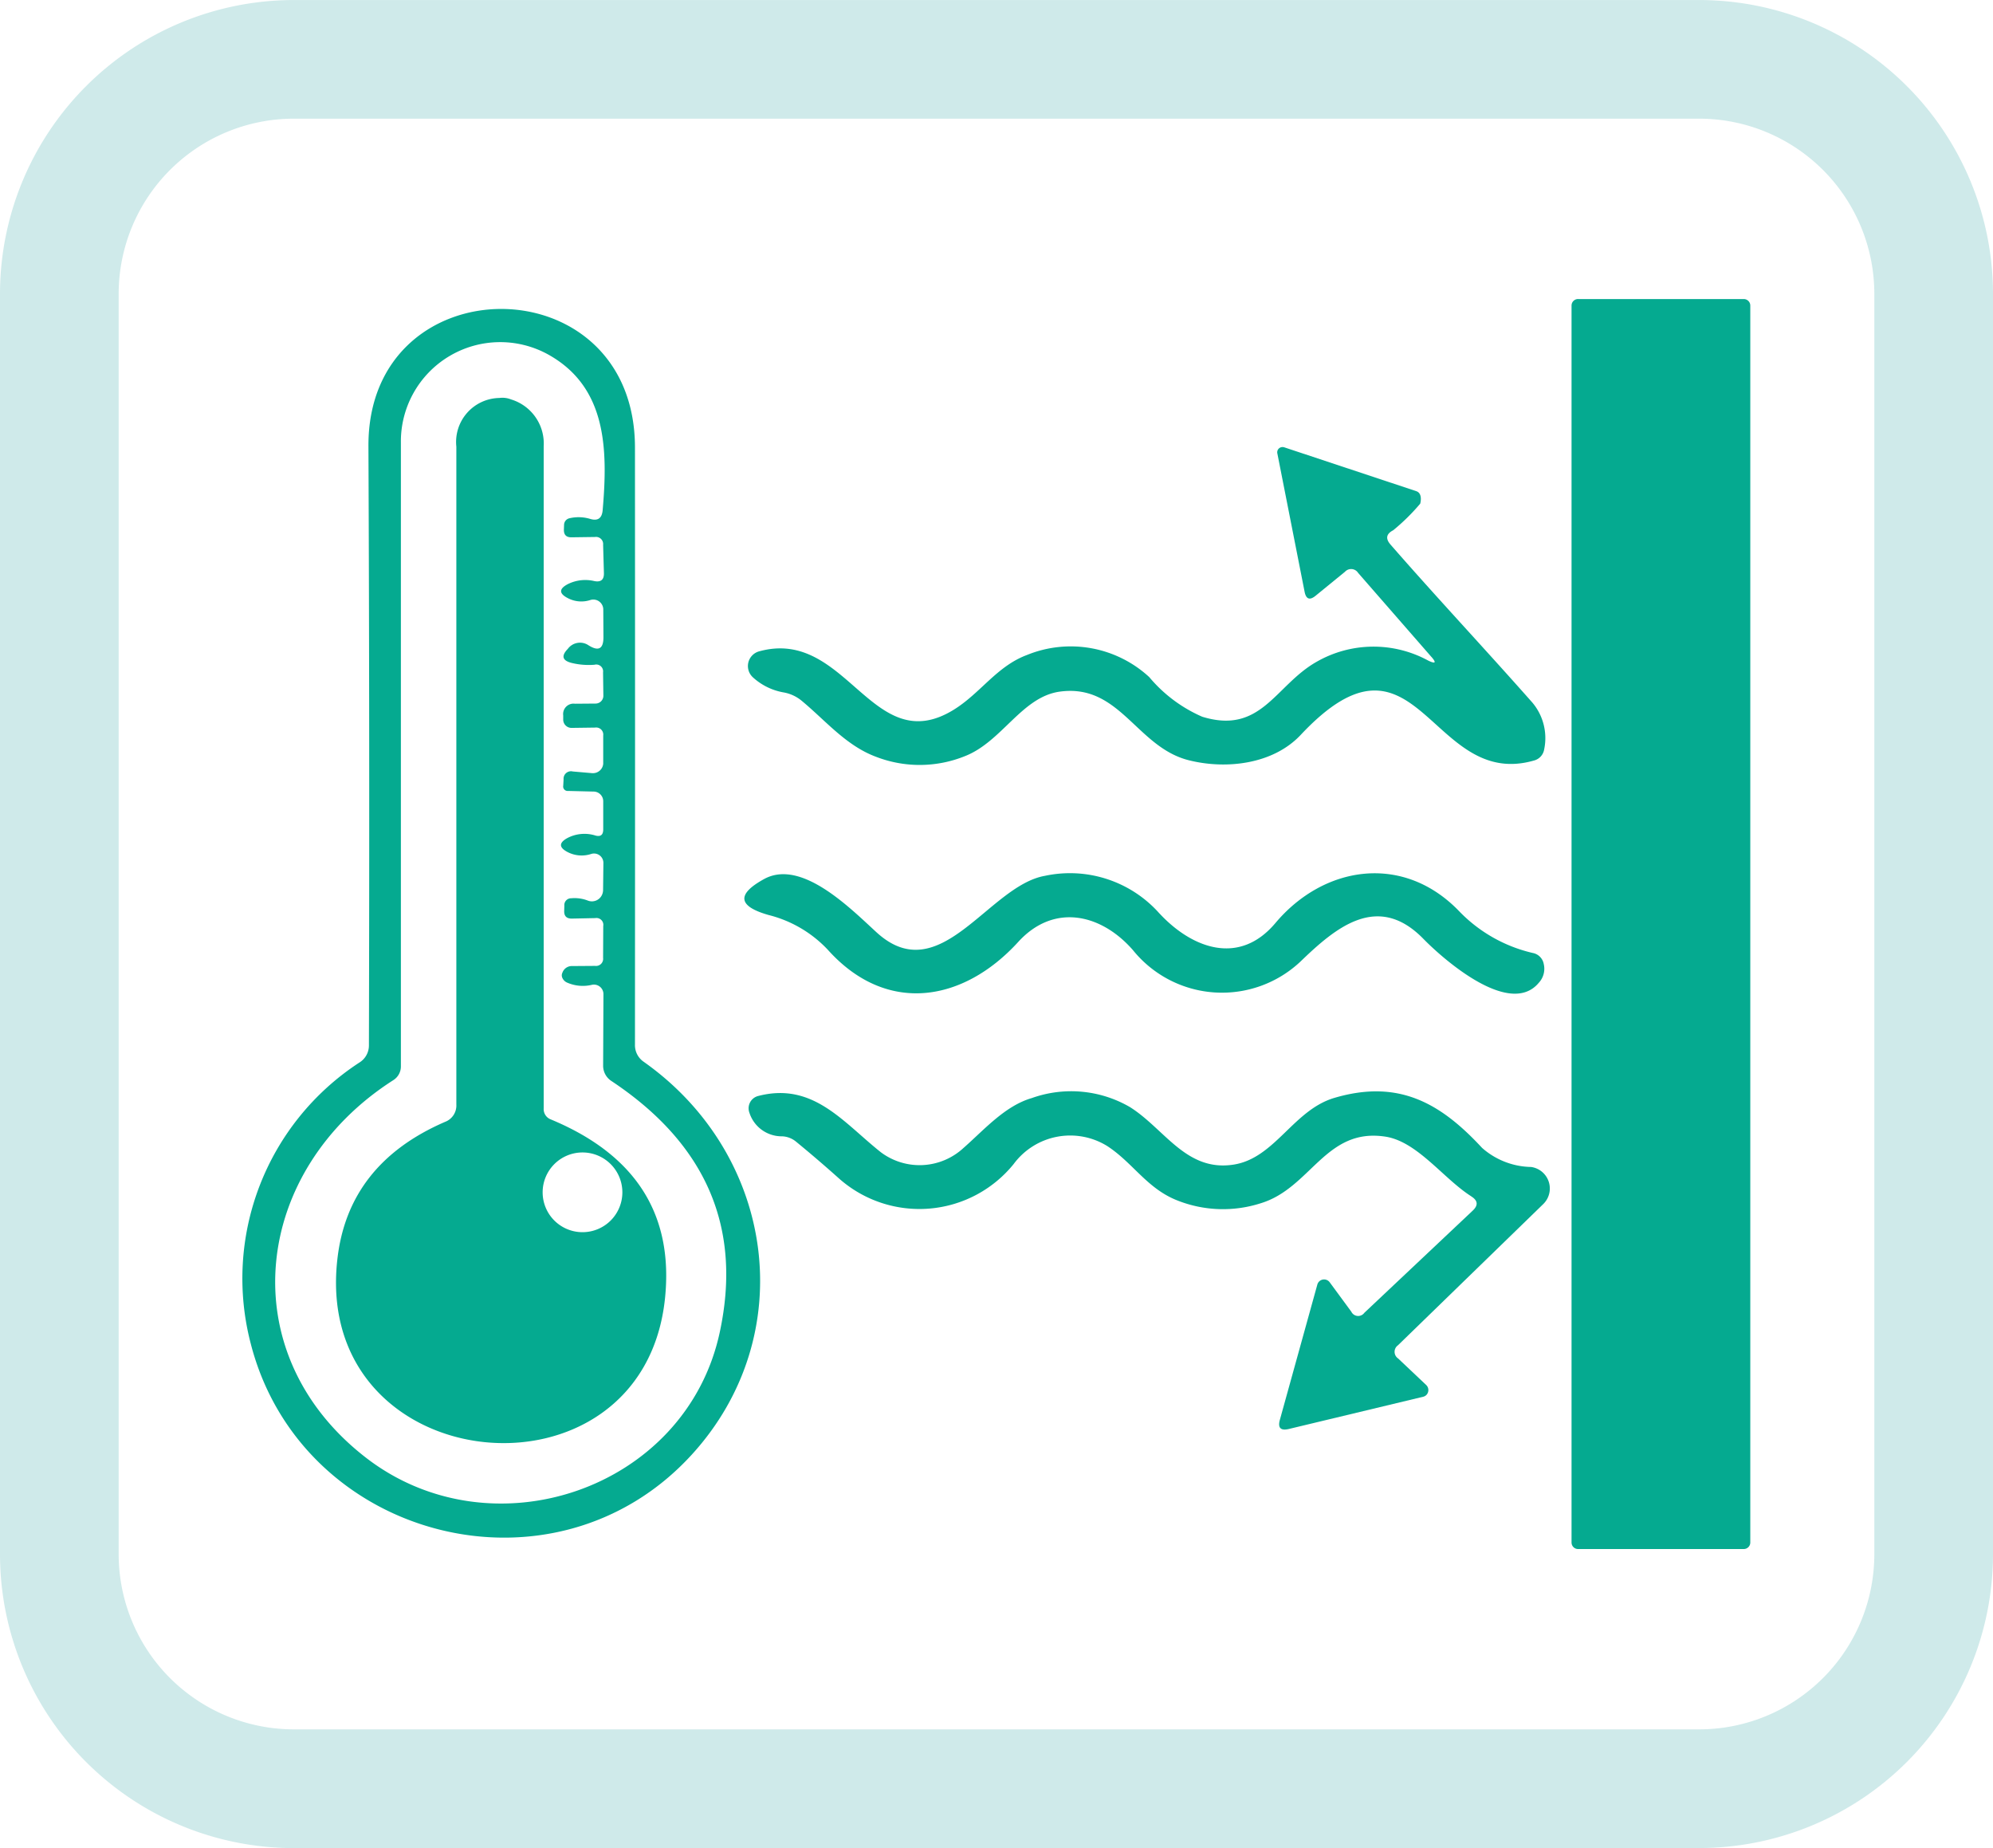
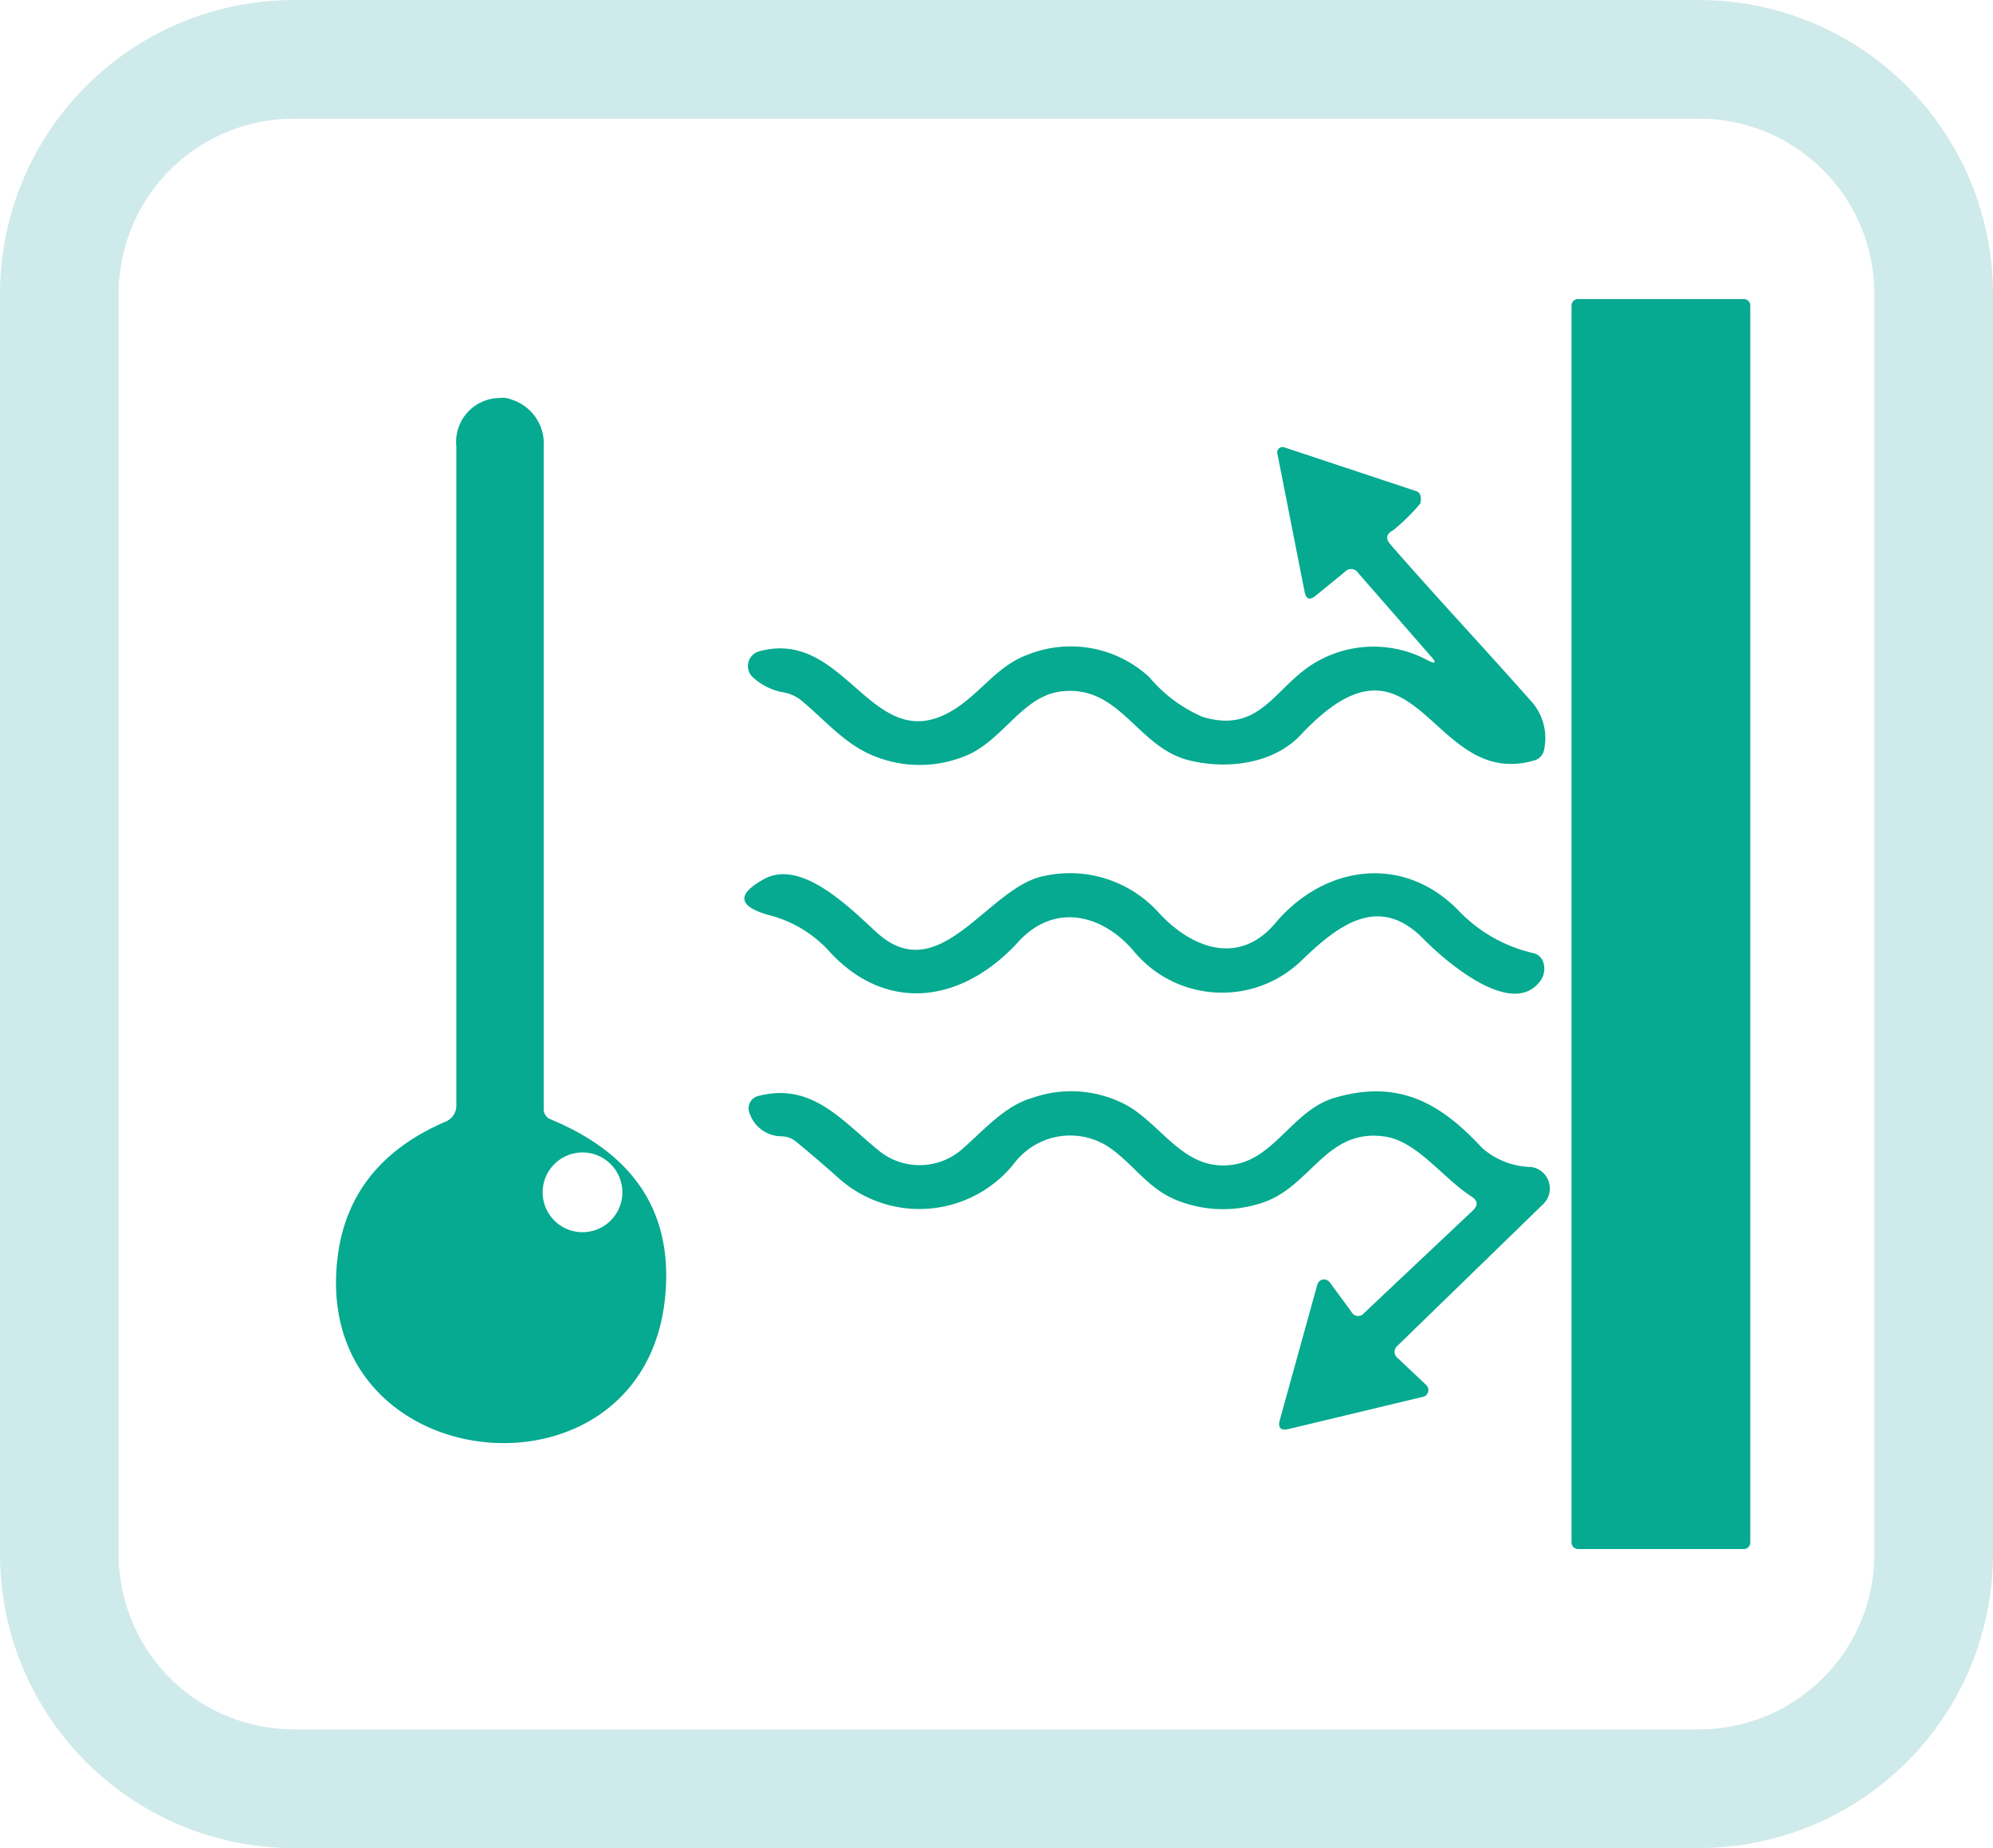
<svg xmlns="http://www.w3.org/2000/svg" width="120" height="111.27" viewBox="0 0 120 111.27">
  <defs>
    <clipPath id="clip-path">
      <rect id="長方形_1083" data-name="長方形 1083" width="120" height="111.27" transform="translate(0 0)" fill="none" />
    </clipPath>
  </defs>
  <g id="グループ_655" data-name="グループ 655" transform="translate(0 0.002)">
    <g id="グループ_654" data-name="グループ 654" transform="translate(0 -0.002)" clip-path="url(#clip-path)">
      <path id="パス_618" data-name="パス 618" d="M102.317,111.268H17.683A17.7,17.7,0,0,1,0,93.585v-75.9A17.7,17.7,0,0,1,17.683,0h84.634A17.7,17.7,0,0,1,120,17.681v75.9a17.7,17.7,0,0,1-17.683,17.683M17.683,7.143A10.55,10.55,0,0,0,7.145,17.681v75.9a10.55,10.55,0,0,0,10.538,10.538h84.634a10.55,10.55,0,0,0,10.538-10.538v-75.9A10.55,10.55,0,0,0,102.317,7.143Z" transform="translate(0 0.002)" fill="#cfeaea" />
      <path id="パス_619" data-name="パス 619" d="M927.482,176.409h9.978a.392.392,0,0,1,.392.392v74.475a.392.392,0,0,1-.392.392h-9.978a.392.392,0,0,1-.392-.392V176.8a.392.392,0,0,1,.392-.392" transform="translate(-832.466 -158.404)" fill="#05aa90" />
-       <path id="パス_620" data-name="パス 620" d="M167.343,227.59c7.924,5.611,9.424,16.449,2.887,23.627-8.306,9.118-23.522,5.133-26.562-6.652a15.519,15.519,0,0,1,6.528-16.937,1.209,1.209,0,0,0,.583-1.032q.048-18.342-.029-36.072c-.057-11.02,16.048-11.068,16.048.076q.01,18.485,0,35.928a1.211,1.211,0,0,0,.545,1.061M162.5,210.576a.448.448,0,0,1,.554-.478l1.156.1a.621.621,0,0,0,.676-.561q0-.03,0-.06v-1.644a.427.427,0,0,0-.487-.478l-1.415.019a.5.5,0,0,1-.507-.487q0-.01,0-.019v-.249a.626.626,0,0,1,.707-.7l1.243-.01a.469.469,0,0,0,.468-.468s0-.006,0-.01l-.019-1.4a.413.413,0,0,0-.516-.459,4.341,4.341,0,0,1-1.357-.105q-.87-.21-.249-.851A.912.912,0,0,1,164,202.5q.908.574.9-.5l-.01-1.653a.6.6,0,0,0-.774-.574,1.745,1.745,0,0,1-1.367-.115q-.793-.411-.01-.832a2.353,2.353,0,0,1,1.615-.191q.593.115.574-.487l-.048-1.7a.428.428,0,0,0-.487-.468l-1.415.019q-.478.01-.459-.478l.01-.287a.416.416,0,0,1,.325-.382,2.42,2.42,0,0,1,1.243.038q.688.21.755-.516c.325-3.728.229-7.436-3.288-9.386a5.98,5.98,0,0,0-8.86,5.324v37.544a.975.975,0,0,1-.449.822c-8.459,5.4-9.8,16.344-1.749,22.662,7.6,5.983,19.364,2.026,21.4-7.493q2.026-9.443-6.538-15.121a1.094,1.094,0,0,1-.487-.908l.019-4.32a.573.573,0,0,0-.7-.554,2.355,2.355,0,0,1-1.462-.124.555.555,0,0,1-.315-.3.366.366,0,0,1,.009-.315.6.6,0,0,1,.593-.392l1.376-.01a.428.428,0,0,0,.478-.478l.009-1.921a.413.413,0,0,0-.478-.478l-1.405.029q-.487.009-.468-.468l.009-.315a.406.406,0,0,1,.411-.44,2.217,2.217,0,0,1,1.013.143.67.67,0,0,0,.864-.4.689.689,0,0,0,.044-.225l.019-1.644a.564.564,0,0,0-.726-.545,1.839,1.839,0,0,1-1.472-.134q-.707-.392-.01-.8a2.211,2.211,0,0,1,1.73-.172q.459.124.468-.354v-1.7a.583.583,0,0,0-.573-.593h0l-1.548-.038a.267.267,0,0,1-.287-.315Z" transform="translate(-128.566 -163.649)" fill="#05aa90" />
      <path id="パス_621" data-name="パス 621" d="M482.41,276.344,478,271.288a.5.5,0,0,0-.793-.067l-1.768,1.443q-.526.43-.66-.229l-1.644-8.344a.314.314,0,0,1,.25-.373.333.333,0,0,1,.17.01l7.943,2.638c.421.14.239.755.239.755a12.439,12.439,0,0,1-1.625,1.6q-.631.325-.163.86c2.778,3.186,5.591,6.18,8.44,9.4a3.313,3.313,0,0,1,.812,2.934.827.827,0,0,1-.612.669c-6.27,1.806-7.015-9.042-14.05-1.539-1.663,1.768-4.473,2.084-6.71,1.529-3.164-.774-4.158-4.626-7.78-4.139-2.3.306-3.489,3.02-5.735,3.89a7.272,7.272,0,0,1-5.333.038c-1.807-.669-3.03-2.17-4.483-3.374a2.341,2.341,0,0,0-1.061-.5,3.669,3.669,0,0,1-1.883-.918.918.918,0,0,1,.373-1.558c5.285-1.462,6.805,6.538,11.718,3.517,1.615-.994,2.59-2.619,4.416-3.3a6.973,6.973,0,0,1,7.36,1.329,8.675,8.675,0,0,0,3.192,2.389c3.546,1.09,4.387-1.873,6.853-3.288a6.887,6.887,0,0,1,6.767-.086q.65.306.172-.239" transform="translate(-396.226 -236.795)" fill="#05aa90" />
      <path id="パス_622" data-name="パス 622" d="M464.126,517.554c1.94,2.084,4.788,3.173,6.977.564,2.934-3.479,7.7-4.186,11.049-.717a8.955,8.955,0,0,0,4.435,2.523.827.827,0,0,1,.669.669,1.238,1.238,0,0,1-.3,1.128c-1.749,2.1-5.735-1.405-6.949-2.647-2.753-2.82-5.286-.669-7.388,1.357a6.892,6.892,0,0,1-10.1-.679c-1.912-2.189-4.76-2.848-6.91-.487-3.316,3.632-7.933,4.4-11.46.468a7.337,7.337,0,0,0-3.565-2.093q-2.791-.793-.248-2.179c2.246-1.2,5.171,1.778,6.757,3.231,3.823,3.479,6.729-2.82,10.131-3.412a7.2,7.2,0,0,1,6.9,2.275" transform="translate(-394.305 -462.549)" fill="#05aa90" />
      <path id="パス_623" data-name="パス 623" d="M485.065,650.082c-1.673-1.061-3.25-3.307-5.18-3.594-3.6-.545-4.473,3.1-7.5,4.014a7.438,7.438,0,0,1-5.018-.172c-1.826-.717-2.667-2.265-4.225-3.278a4.235,4.235,0,0,0-5.63,1.09,7.3,7.3,0,0,1-10.5.879q-1.281-1.147-2.609-2.236a1.405,1.405,0,0,0-.832-.315,2.04,2.04,0,0,1-1.969-1.424.764.764,0,0,1,.454-.981c.023-.009.047-.016.071-.022,3.307-.86,5.114,1.577,7.388,3.384a3.89,3.89,0,0,0,4.97-.248c1.233-1.08,2.5-2.543,4.12-3.011a7.041,7.041,0,0,1,5.916.545c2.093,1.319,3.384,3.909,6.241,3.46,2.495-.392,3.6-3.307,6.088-4.024,3.881-1.137,6.4.354,8.87,3.02a4.578,4.578,0,0,0,2.953,1.147,1.309,1.309,0,0,1,.726,2.236l-8.746,8.5a.482.482,0,0,0,.01.793l1.692,1.6a.422.422,0,0,1,.016.591.4.4,0,0,1-.207.116l-8.086,1.94q-.736.172-.535-.554l2.256-8.143a.421.421,0,0,1,.746-.134l1.3,1.768a.458.458,0,0,0,.784.067l6.528-6.155q.507-.478-.086-.851" transform="translate(-396.481 -578.055)" fill="#05aa90" />
      <path id="パス_624" data-name="パス 624" d="M211.19,278.08a.659.659,0,0,1-.44-.659V237.555a2.773,2.773,0,0,0-1.969-2.829,1.385,1.385,0,0,0-.7-.086,2.65,2.65,0,0,0-2.59,2.934v39.608a1.052,1.052,0,0,1-.679,1.042q-5.859,2.533-6.49,8.315c-1.462,13.276,18.437,15.207,19.737,2.265q.755-7.551-6.872-10.724m1.9,6.786a2.4,2.4,0,1,1,2.4-2.4,2.4,2.4,0,0,1-2.4,2.4" transform="translate(-178.014 -210.679)" fill="#05aa90" />
    </g>
  </g>
</svg>